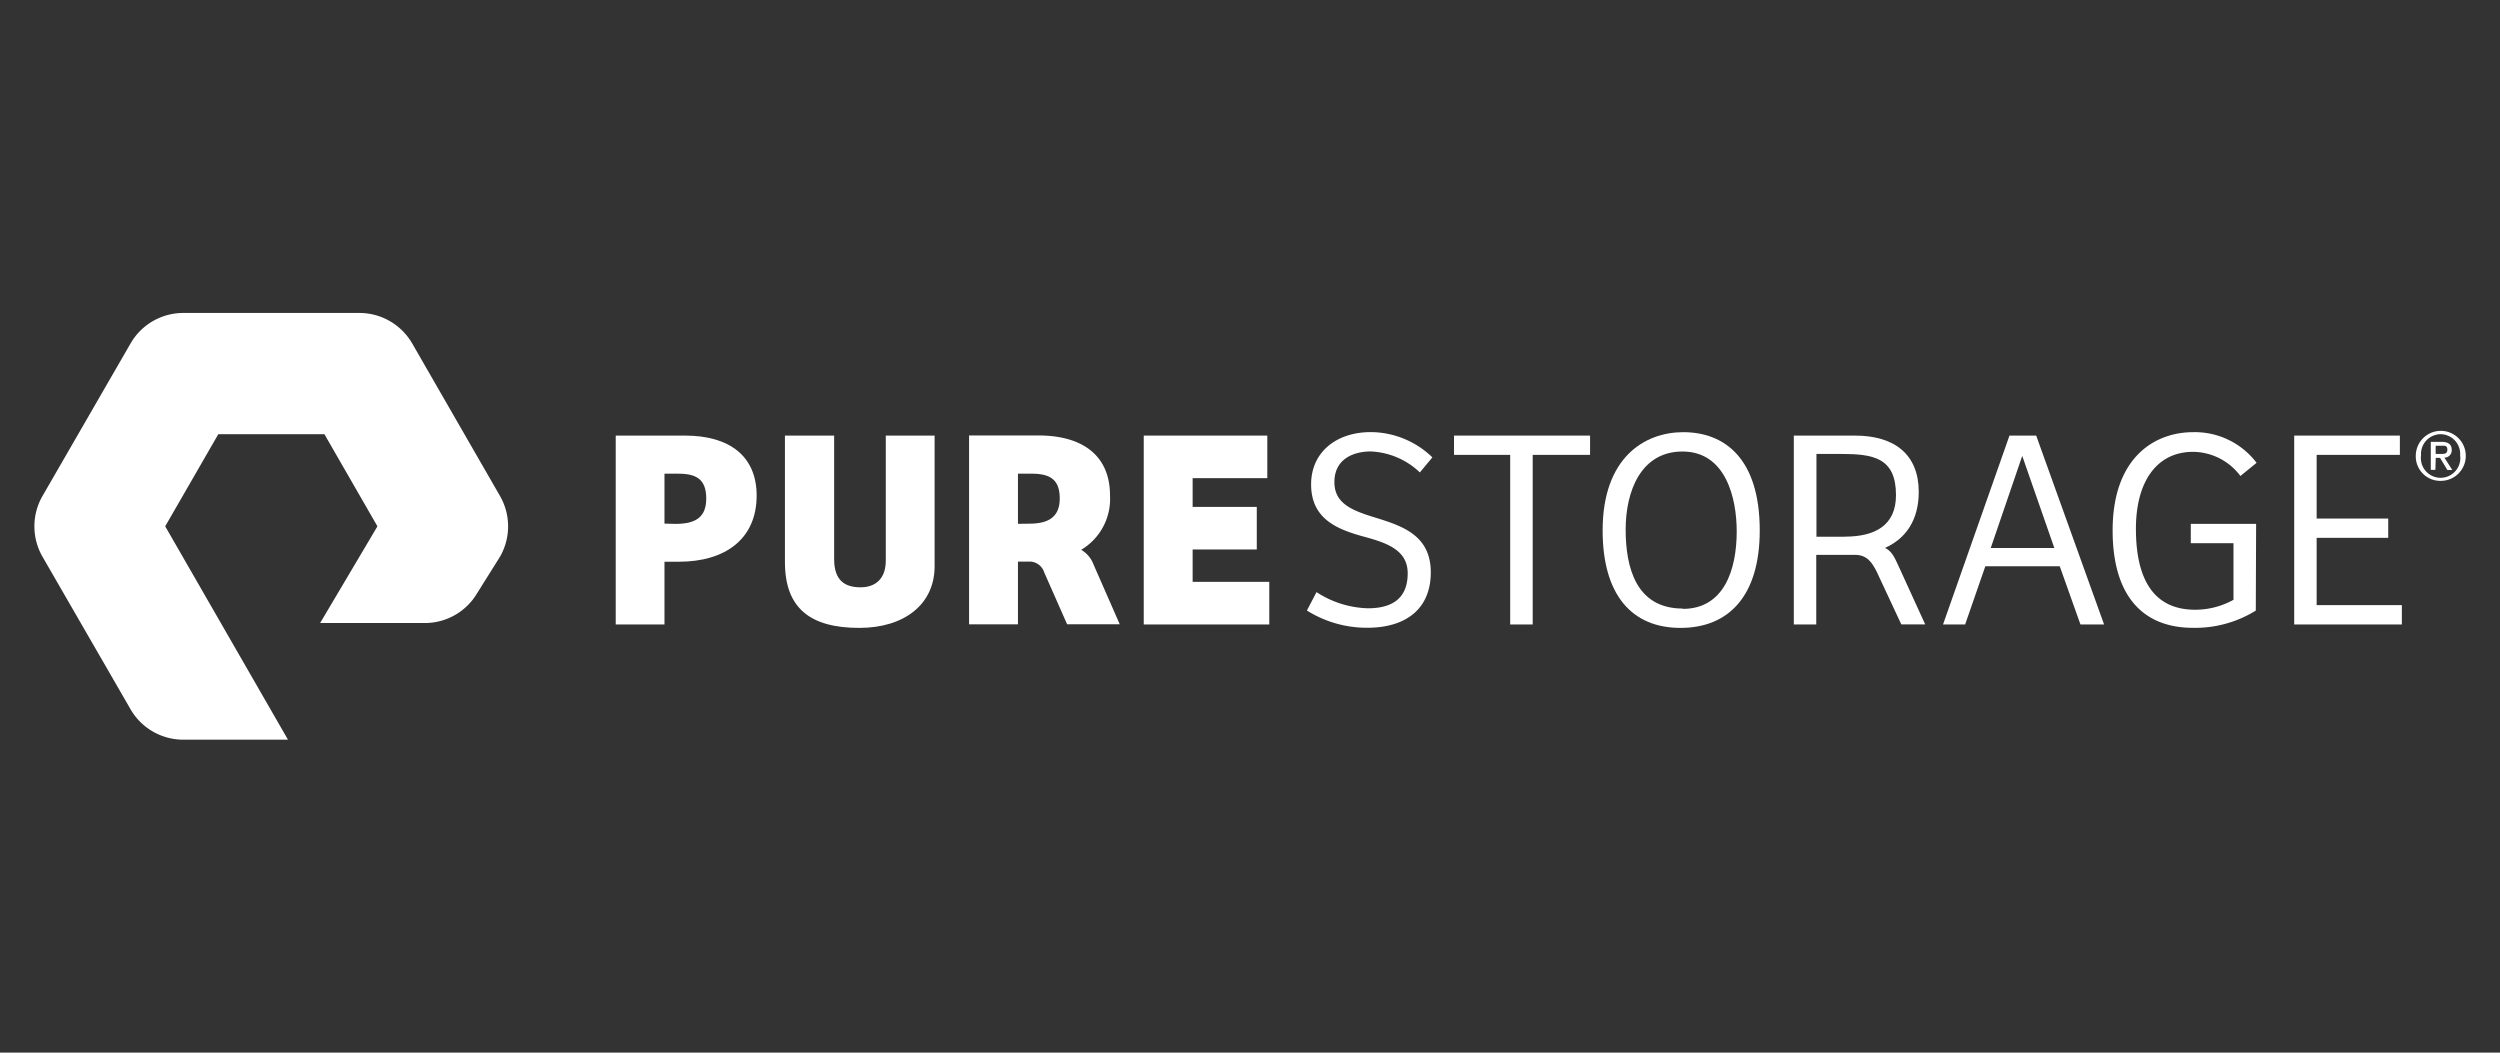
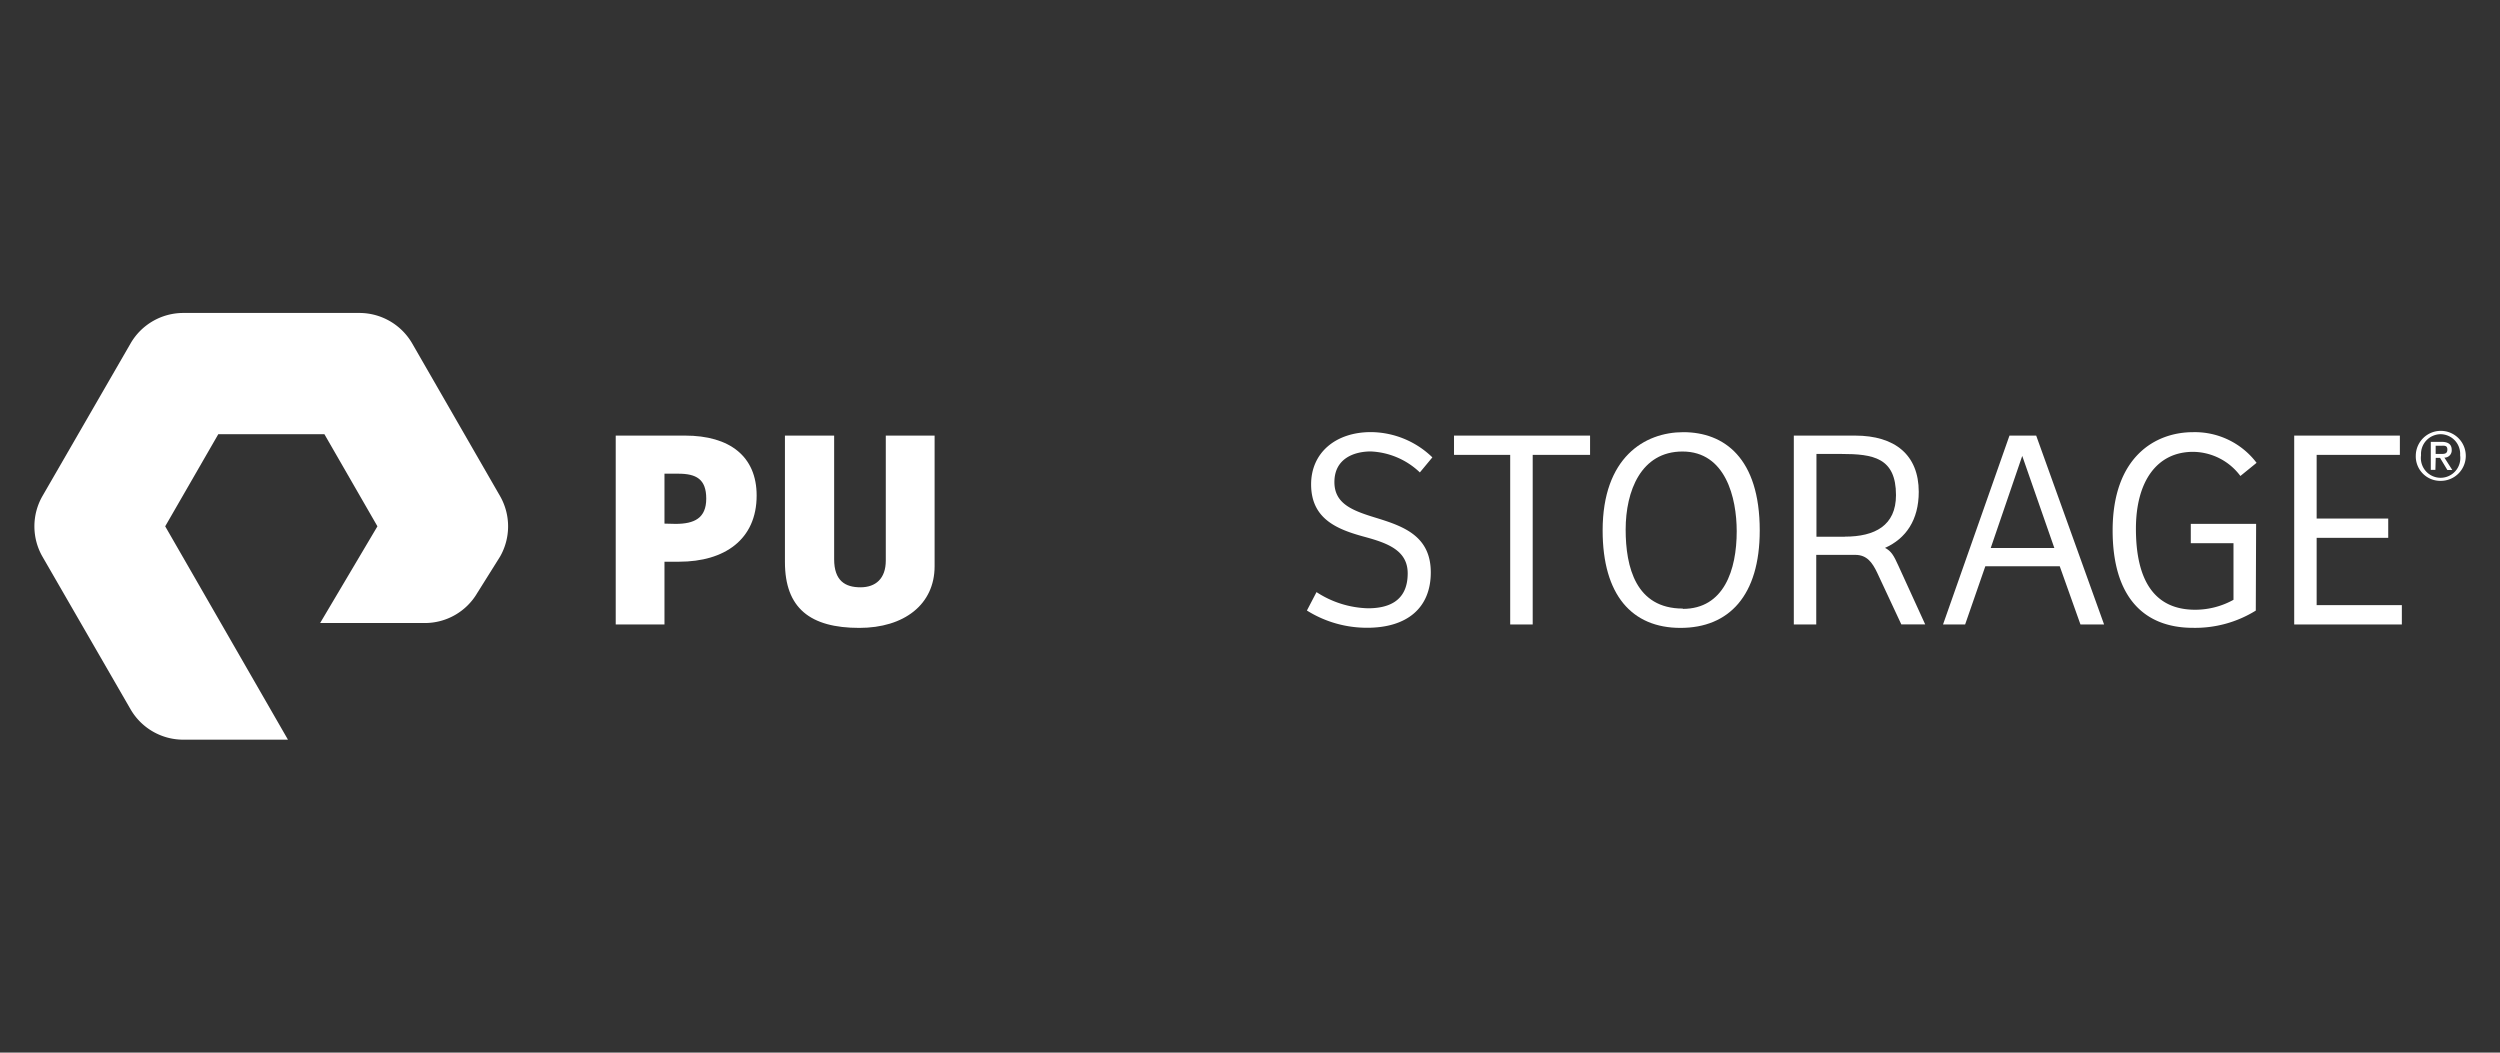
<svg xmlns="http://www.w3.org/2000/svg" id="All_Logos" data-name="All Logos" viewBox="0 0 380 160">
  <rect x="0" y="0" width="380" height="160" fill="#333333" stroke="none" />
  <defs>
    <style>.cls-1{fill:#fff;}</style>
  </defs>
  <title>logo_purestorage_inversed</title>
  <path class="cls-1" d="M43.77,112.43H27.85a9.25,9.25,0,0,1-8-4.61L6.46,84.62a9.27,9.27,0,0,1,0-9.23l13.4-23.21a9.25,9.25,0,0,1,8-4.61H54.64a9.28,9.28,0,0,1,8,4.61L76,75.39a9.27,9.27,0,0,1,0,9.23l-3.46,5.52a9.23,9.23,0,0,1-8,4.56H48.66L57.37,80,49.31,66H33.18L25.11,80Z" />
  <path class="cls-1" d="M101,94.92H93.59V66.21h10.54c6.78,0,10.88,3.15,10.88,9.11,0,6.69-4.88,10.06-11.79,10.06H101Zm1.68-15.29c2.85,0,4.67-.86,4.67-3.84S105.81,72,103.09,72H101v7.59Z" />
  <path class="cls-1" d="M126.79,66.21V85c0,3.28,1.68,4.27,4,4.27s3.85-1.33,3.85-4.06v-19h7.42V86.07c0,5.83-4.66,9.37-11.44,9.37-7.47,0-11.31-3-11.31-10V66.21Z" />
-   <polygon class="cls-1" points="173.85 66.21 192.63 66.21 192.63 72.68 181.28 72.68 181.28 77.05 191.03 77.05 191.03 83.52 181.28 83.52 181.28 88.44 192.93 88.44 192.93 94.92 173.85 94.92 173.85 66.21" />
  <path class="cls-1" d="M200.11,90a15,15,0,0,0,7.81,2.46c2.89,0,6.05-.91,6.05-5.31,0-3.46-3-4.58-6.48-5.53-4.15-1.12-8.2-2.67-8.2-8,0-4.79,3.71-7.94,9.1-7.94a13.55,13.55,0,0,1,9.33,3.84l-1.9,2.29a11.51,11.51,0,0,0-7.47-3.19c-2.41,0-5.52,1-5.52,4.66,0,3.41,2.93,4.4,6.65,5.53,4,1.25,8,2.76,8,8.19s-3.63,8.42-9.68,8.42a17.16,17.16,0,0,1-9.15-2.62Z" />
  <polygon class="cls-1" points="241.69 66.21 241.69 69.14 232.97 69.14 232.97 94.92 229.55 94.92 229.55 69.14 221.01 69.14 221.01 66.21 241.69 66.21" />
  <path class="cls-1" d="M255.43,95.44c-7.38,0-11.83-5-11.83-14.81,0-11.1,6.39-14.94,12.26-14.94,6.22,0,11.62,3.93,11.62,14.94,0,9.89-4.66,14.81-12.05,14.81m.35-2.89c6.26,0,8.2-5.92,8.2-11.79,0-5.09-1.68-12.13-8.24-12.13-6.31,0-8.64,6-8.64,11.87,0,5.7,1.55,12,8.68,12" />
  <path class="cls-1" d="M295.34,94.92l10.1-28.71h4.06l10.32,28.71h-3.59l-3.15-8.85H301.77l-3.07,8.85Zm7.25-11.62h9.67l-4.88-14Z" />
  <path class="cls-1" d="M342.88,92.81a17.49,17.49,0,0,1-9.54,2.62c-7.56,0-12.22-4.78-12.22-14.8,0-11.18,6.47-14.94,12.22-14.94A11.77,11.77,0,0,1,343,70.35l-2.46,2a9.07,9.07,0,0,0-7.2-3.67c-5.45,0-8.68,4.44-8.68,11.69,0,7.78,2.76,12.31,9,12.31a12,12,0,0,0,5.83-1.51V82.57H333V79.63h9.93Z" />
  <polygon class="cls-1" points="348.72 66.21 364.78 66.21 364.78 69.14 352.13 69.14 352.13 78.82 363.01 78.82 363.01 81.75 352.13 81.75 352.13 91.98 365.08 91.98 365.08 94.92 348.72 94.92 348.72 66.21" />
  <path class="cls-1" d="M288.52,85.91c-.65-1.45-1.07-2.17-2-2.63,3.17-1.41,5.13-4.23,5.13-8.52,0-5.62-3.62-8.55-9.67-8.55h-9.32V94.92h3.41V84.34H281c.35,0,.69,0,1,0H282c1.77,0,2.59,1.16,3.33,2.71L289,94.91h3.63Zm-8.11-4.33H276.1V69h3.76c4.87,0,8.33.56,8.33,6.26,0,4.62-3.2,6.31-7.78,6.31" />
-   <path class="cls-1" d="M166.22,85.81a4.35,4.35,0,0,0-1.88-2.24,9,9,0,0,0,4.38-8.27c0-6-4.1-9.11-10.88-9.11H147.3V94.9h7.43V85.36h1.91A2.36,2.36,0,0,1,158.72,87l3.48,7.89h8Zm-11.49-6.19V72h2.07c2.72,0,4.28.82,4.28,3.75s-1.82,3.85-4.67,3.85Z" />
  <path class="cls-1" d="M371,73.09a3.72,3.72,0,0,1-3.8-3.87,3.8,3.8,0,1,1,3.8,3.87M371,66a3,3,0,0,0-3,3.2,3,3,0,1,0,5.94,0,3,3,0,0,0-3-3.2m-.76,5.42h-.7V67.16h1.62c1,0,1.56.36,1.56,1.22a1.1,1.1,0,0,1-1.11,1.18l1.2,1.88H372l-1.11-1.84h-.66ZM371,69c.53,0,1,0,1-.67s-.51-.58-.93-.58h-.85V69Z" />
</svg>